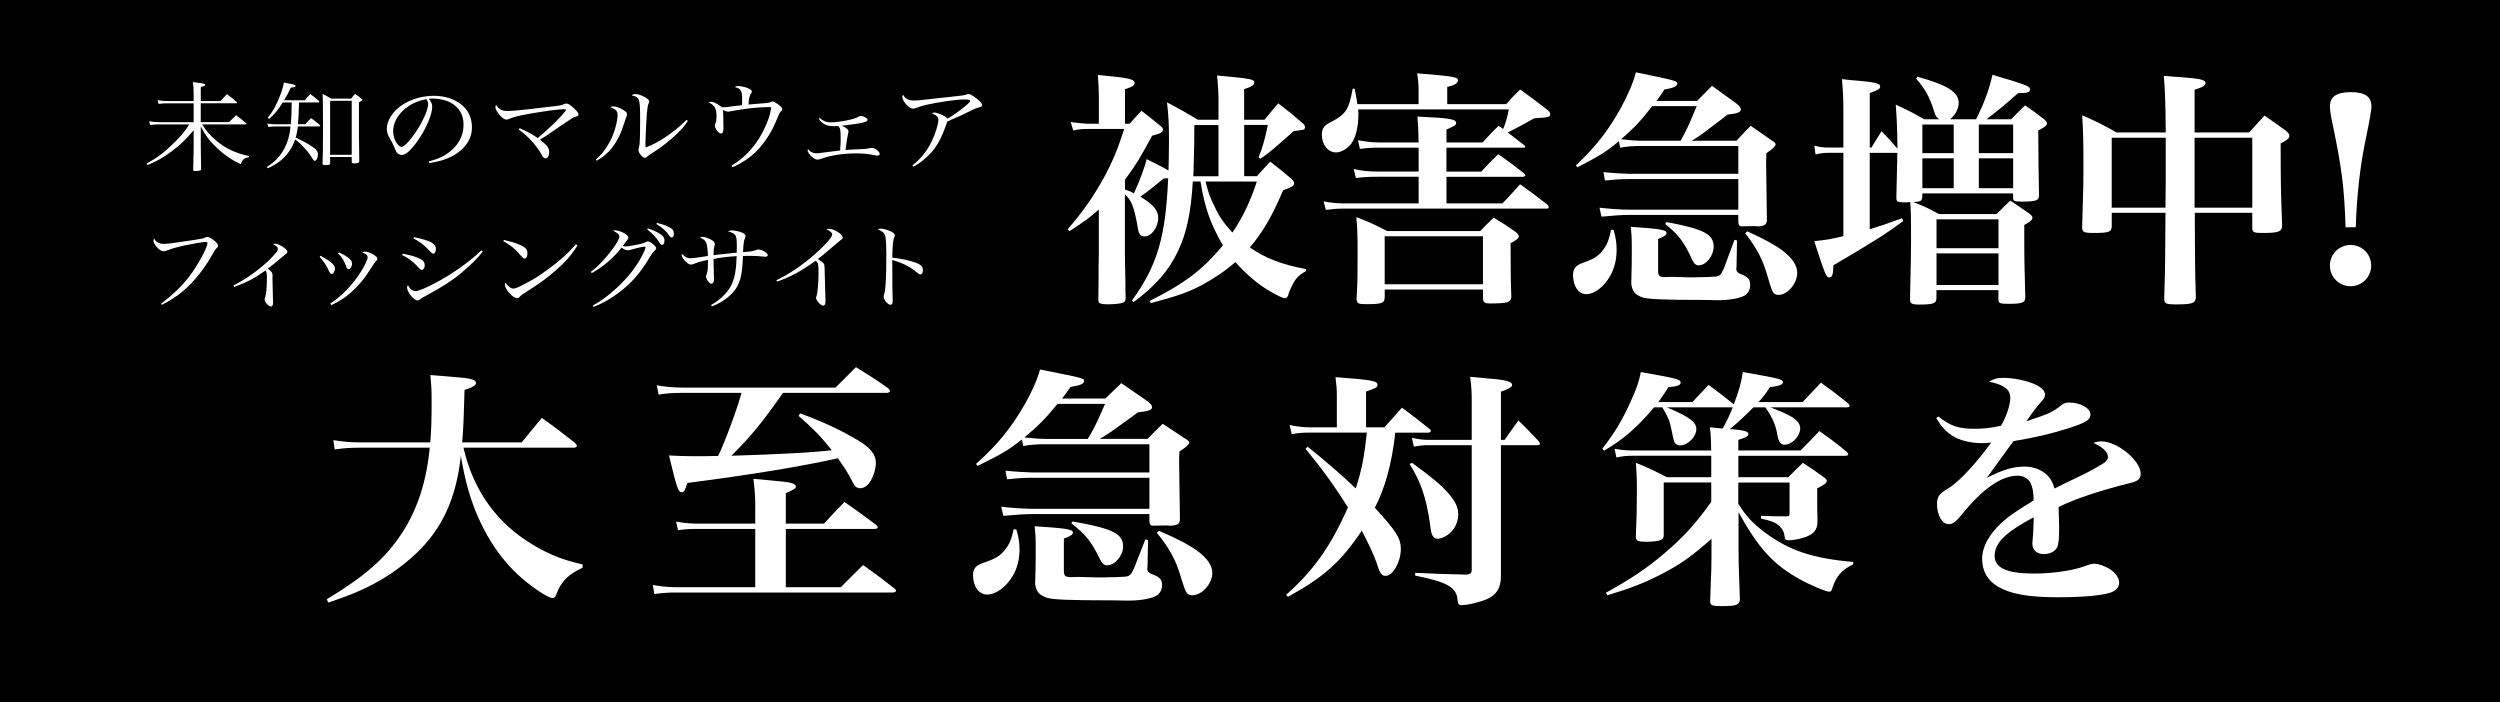
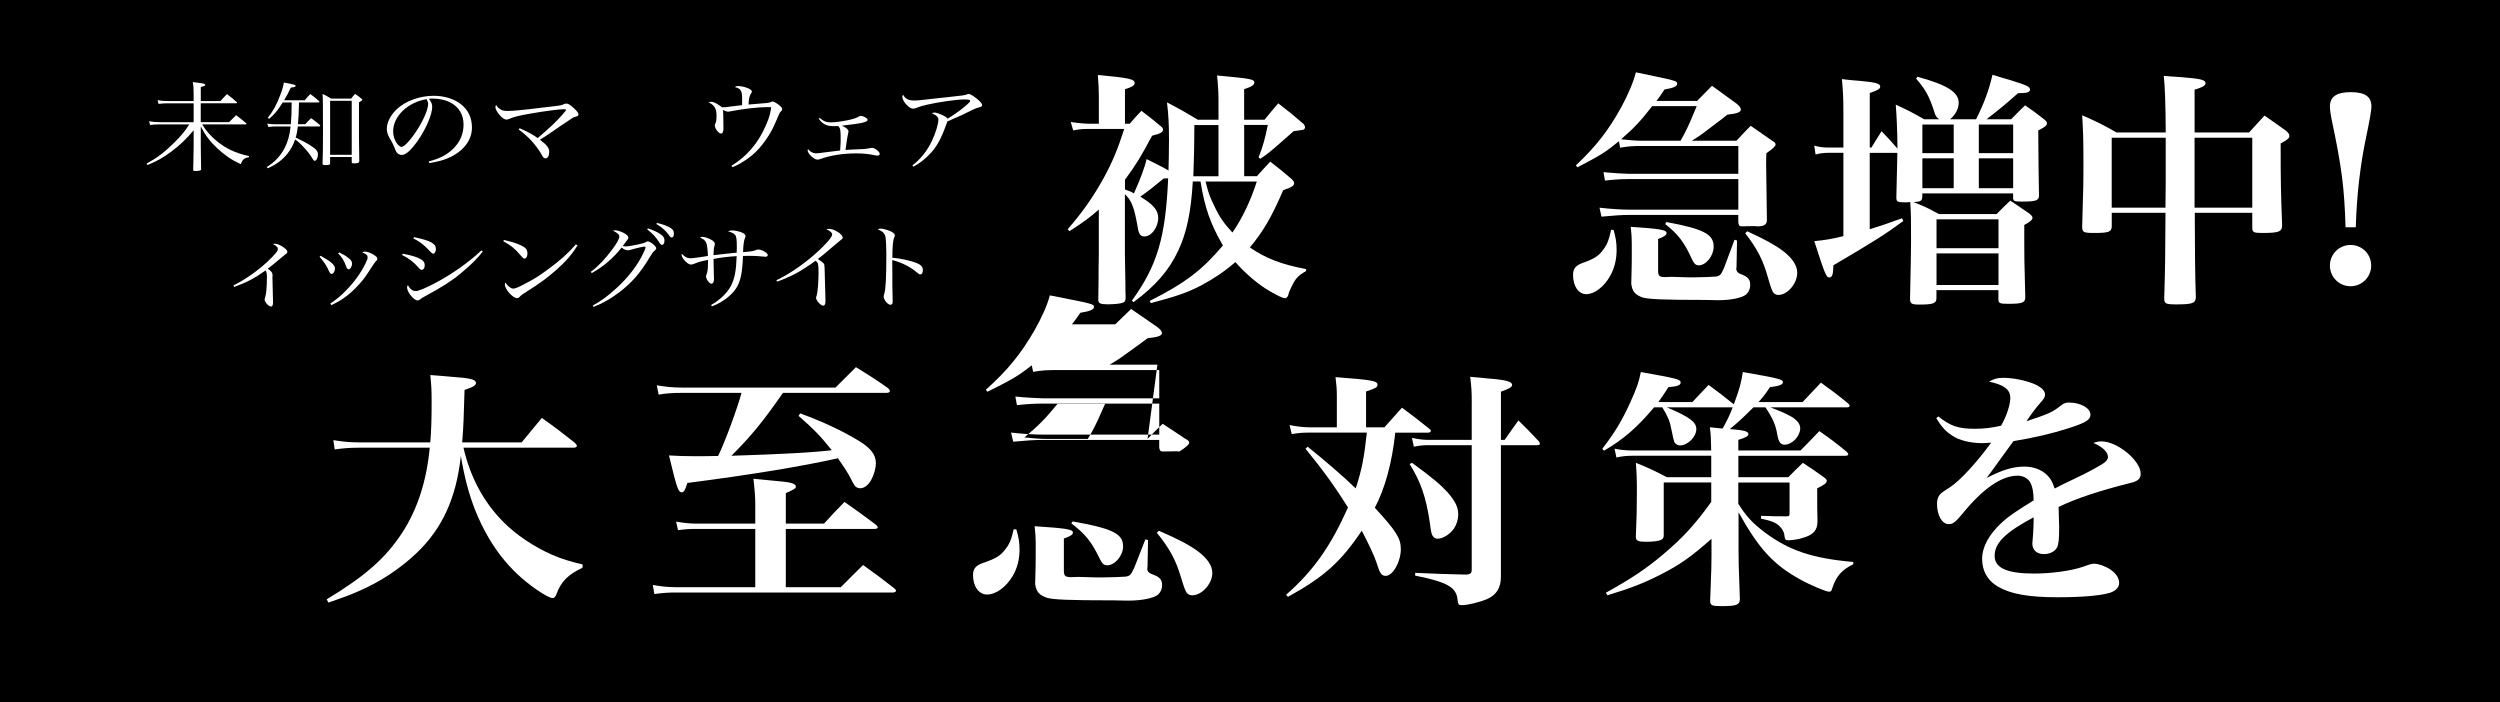
<svg xmlns="http://www.w3.org/2000/svg" width="694" height="195" viewBox="0 0 694 195">
  <rect x="0" y="0" width="694" height="195" fill="#808080" stroke="none" />
  <defs>
    <style>.e{fill:#fff;}</style>
  </defs>
  <g id="a">
    <polygon points="1193.41 162.54 354.62 242.54 -489.08 162.54 -489.08 -28.82 1193.41 -28.82 1193.41 162.54" />
  </g>
  <g id="b">
    <g>
      <g>
        <path class="e" d="M348.89,48.94c1.59-1.8,2.14-2.35,3.73-4.07,2.56,2,3.38,2.62,5.87,4.77,.55,.55,.76,.83,.76,1.17,0,.76-.55,1.1-3.04,2-3.18,7.39-5.59,11.53-9.25,15.88,4.42,3.04,8.7,4.7,15.61,6.01v.55c-2.21,1.24-2.9,2-4.01,4.28-.55,1.17-.69,1.38-.97,2.49-.21,.48-.48,.76-.9,.76-.55,0-1.86-.62-3.94-1.8-3.18-1.8-6.77-4.77-9.81-8.22-3.11,2.69-6.08,4.63-9.39,6.42-3.8,2-7.04,3.11-14.09,4.97l-.28-.62c9.74-4.9,14.57-8.56,20.3-15.4-3.45-5.94-5.04-10.43-6.22-17.75h-2.14c-.48,8.49-1.73,14.3-4.01,19.13-2.56,5.52-6.35,9.88-12.43,14.36l-.48-.41c7.04-9.67,9.39-17.61,10.08-33.98-.55,.07-.69,.07-1.24,.07-2.56,2.14-4.49,3.66-6.49,5.04,3.66,2.21,4.97,3.8,4.97,5.87,0,2.62-1.86,5.18-3.8,5.18-1.1,0-1.59-.62-1.86-2.35-.97-5.66-1.66-7.53-3.59-9.39v16.64c.07,2.49,.07,5.18,.14,7.94q0,2.97,.07,4.14c0,.83-.21,1.17-.69,1.38-.62,.28-2.49,.48-4.28,.48-2.07,0-2.62-.28-2.62-1.24v-.21q0-1.31,.07-5.59c0-1.86,0-4.14,.07-6.91v-12.36c-2.42,2.14-3.8,3.18-8.15,6.01l-.48-.55c4.07-4.7,6.91-8.7,9.88-14.02,2.49-4.56,4.01-8.15,5.8-13.81h-10.22c-1.38,0-2.28,.07-3.94,.41l-.69-2.35c1.1,.21,3.87,.48,4.7,.48h3.11v-7.18c0-2.21-.07-3.73-.28-6.35,8.91,.83,10.22,1.17,10.22,2.28,0,.62-.76,1.1-2.69,1.66v9.6h1.31c1.38-1.59,1.8-2.07,3.25-3.59,2.35,1.8,3.11,2.35,5.39,4.28,.41,.35,.62,.62,.62,.9,0,.76-.76,1.17-3.04,1.73-3.18,5.94-4.42,8.01-7.53,12.22v2.69l.48,.21c1.1,.35,1.31,.48,2,.9,1.52-3.31,3.11-7.46,3.52-9.53q5.18,2.56,6.08,3.18c.07-2.28,.14-5.8,.14-8.43,0-4.63-.14-6.84-.55-10.5,3.8,2,4.9,2.62,8.56,4.83h5.73v-5.94c0-1.59-.21-4.97-.41-6.35,9.67,.9,10.36,1.04,10.36,2,0,.62-.83,1.17-2.83,1.8v8.49h5.66c1.59-1.93,2.07-2.56,3.8-4.56,3.04,2.35,4.01,3.11,7.11,5.8,.28,.55,.35,.62,.35,.83,0,.28-.21,.62-.48,.69,0,.07-.9,.14-2.69,.41-1.52,1.31-2.14,1.86-4.49,3.94-2.21,1.93-3.11,2.62-4.77,3.73l-.48-.41c1.17-2.9,1.86-5.39,2.56-8.98h-6.56v14.23h3.52Zm-10.64-14.23h-6.7c0,5.8-.14,10.57-.28,14.23h6.98v-14.23Zm-3.59,15.68c.83,3.38,1.31,4.56,2.49,6.91,1.38,2.97,2.62,4.7,4.97,7.25,2.83-4.07,5.11-8.98,6.77-14.16h-14.23Z" />
-         <path class="e" d="M427.28,32.71c-.41,.07-.9,.14-1.38,.14q-4.21,2.35-7.32,3.94c1.52,1.17,2.35,1.8,4.56,3.52,.21,.14,.28,.28,.28,.41s-.21,.28-.41,.28h-21.48v6.63h9.67c2-2.14,2.62-2.83,4.7-4.83,3.04,2.14,4.01,2.83,7.18,5.32,.21,.21,.35,.41,.35,.55,0,.21-.28,.41-.69,.41h-21.2v7.39h15.54c2.14-2.28,2.83-2.97,4.9-5.32,3.38,2.42,4.42,3.18,7.73,5.8,.14,.28,.21,.41,.21,.55,0,.28-.21,.41-.55,.41h-56.42c-1.59,0-2.69,.07-4.9,.35l-.62-2.35c2.28,.41,3.94,.55,5.52,.55h20.86v-7.39h-11.26c-2.83,0-3.8,.07-6.15,.35l-.62-2.49c2.69,.55,4.07,.69,6.77,.69h11.26v-6.63h-11.12c-2.14,0-3.04,.07-5.18,.35l-.55-2.42c2.69,.48,4.07,.62,5.73,.62h11.12c-.07-3.8-.14-4.77-.35-7.18,8.91,.41,10.77,.69,10.77,1.8,0,.55-.48,.83-2.69,1.8v3.59h10.01c1.86-2,2.42-2.62,4.42-4.63l1.31,.9c.76-1.93,.9-2.35,1.59-5.46h-41.85c.07,.62,.07,.76,.07,1.24,0,3.66-.69,6.42-1.93,8.22-1.1,1.45-2.83,2.49-4.28,2.49-2.21,0-3.94-2.14-3.94-4.9,0-1.59,.55-2.49,2-3.25,4.63-2.35,5.52-3.59,6.56-9.53h.55c.41,2.14,.55,2.83,.76,4.28h16.99v-3.38c0-2.21-.07-3.11-.41-5.18,10.22,.83,11.33,1.04,11.33,1.93,0,.83-.9,1.38-2.97,1.86v4.77h16.37c1.66-1.86,2.14-2.42,3.87-4.07,3.25,2.35,4.21,3.04,7.32,5.46,.76,.55,1.04,.97,1.04,1.38,0,.21-.14,.48-.28,.62-.21,.14-.76,.28-1.45,.35l-1.31,.07Zm-42.89,49.93c-.07,1.52-.83,1.8-5.11,1.8-2.28,0-2.62-.21-2.69-1.45,.28-5.04,.28-6.56,.28-12.71,0-5.52-.07-6.7-.35-10.01,3.8,1.45,4.9,2,8.56,3.87h25.83c1.59-1.66,2.07-2.14,3.73-3.73,2.76,1.66,3.59,2.21,6.15,4.01,.55,.48,.83,.83,.83,1.1,0,.62-.55,1.1-2.28,2,0,7.46,.07,11.53,.21,14.92-.14,1.52-1.1,1.8-6.01,1.8-1.31,0-1.73-.28-1.86-1.17v-2.69h-27.28v2.28Zm0-3.73h27.28v-13.33h-27.28v13.33Z" />
        <path class="e" d="M447.94,63.85c.62,2.21,.83,3.52,.83,5.59,0,2.62-.62,5.11-1.8,7.18-1.73,3.04-4.35,5.04-6.63,5.04-2.14,0-3.66-2.21-3.66-5.32,0-1.73,.69-2.62,2.56-3.31,3.31-1.17,4.63-2,5.87-3.8,1.1-1.45,1.59-2.83,2.14-5.46l.69,.07Zm34.12-24.79c1.66-1.8,2.14-2.35,3.94-4.14,2.62,1.8,3.45,2.42,5.94,4.14,.69,.35,.97,.69,.97,1.04q0,.69-2.56,2.42c-.07,1.52-.07,2.14-.07,3.11,0,.9,.07,6.08,.21,15.4,0,1.31-.69,1.8-2.69,1.8l-.76-.07-3.59,.07c-.62,0-.83-.35-.9-1.17v-2h-30.18c-2.21,0-4.07,.14-7.8,.48l-.55-2.49c2.97,.35,6.01,.55,8.29,.55h30.25v-8.49h-30.32c-1.93,0-3.52,.07-6.7,.41l-.41-2.35c2.49,.28,6.01,.48,7.11,.48h30.32v-7.73h-26.52c-2.69,0-3.94,.07-6.28,.48l-.35-1.8c-3.59,2.97-5.04,3.87-11.53,7.25l-.41-.55c5.59-5.25,9.12-9.81,12.64-16.23,1.86-3.45,3.32-6.84,4.01-9.6,11.26,2.35,11.46,2.35,11.46,3.18,0,.69-.97,1.17-3.52,1.59-1.1,1.66-1.24,1.86-2.21,3.18h11.26l4.14-4.21,6.84,4.97c.83,.69,1.17,1.17,1.17,1.59,0,.48-.41,.83-1.24,1.04q-.28,.14-2.49,.41c-1.31,1.04-2.35,1.86-3.04,2.35-3.59,2.76-4.28,3.31-6.84,4.9h12.43Zm-15.54,0q.35-.62,1.04-1.86c1.1-2.14,1.93-4.01,3.45-7.73h-12.36c-3.18,4.07-4.9,5.94-8.63,9.19,2.42,.28,4.21,.41,6.01,.41h10.5Zm15.68,27.69l-.14,7.32-.07,.48c0,.76,.41,1.24,1.38,1.59,1.86,.69,2.49,1.45,2.49,2.97,0,.97-.35,1.86-1.04,2.56-1.04,.97-4.21,1.66-7.67,1.66h-.69c-.9,0-2-.07-3.31-.07-11.53,0-15.61-.21-17.2-.69-2.07-.76-2.83-1.66-3.11-3.8,.14-4.77,.14-6.91,.14-7.73v-3.59c0-1.38-.07-2.35-.28-4.49,8.01,.55,9.94,.83,9.94,1.73,0,.55-.55,.97-2.35,1.66v8.77c0,1.45,.35,1.8,1.93,1.8l1.8-.07q.35,0,4.7,.14h1.52c2,0,5.39-.14,6.08-.21,1.17-.21,1.38-.41,2.28-2.42,.21-.62,1.17-3.18,2.9-7.8l.69,.21Zm-19.61-5.11c10.43,1.93,13.12,3.38,13.12,6.84,0,2.56-2.14,5.18-4.14,5.18-.83,0-1.31-.48-1.86-1.66-2.21-4.83-3.8-6.91-7.46-9.81l.35-.55Zm22.44,2.56c4.97,2.28,7.73,3.8,10.01,5.52,2.56,2,3.87,4.01,3.87,6.01,0,2.97-2.69,6.15-5.25,6.15-.55,0-1.17-.28-1.45-.76q-.41-.48-1.45-4.14c-1.31-4.7-2.9-7.87-6.28-12.22l.55-.55Z" />
        <path class="e" d="M519.49,40.99c1.24-2,1.59-2.62,2.83-4.56,2.07,2.14,2.49,2.62,4.42,4.83-.07-5.87-.21-8.63-.48-12.22,3.59,1.66,4.63,2.21,7.87,4.07h4.21c-.83-.55-1.04-.9-1.45-2.28-1.31-4.01-2.35-6.01-4.97-8.98l.35-.55c8.29,2.28,11.46,4.28,11.46,7.25,0,1.66-.97,3.45-2.42,4.56h7.25c2.28-4.56,3.52-7.94,4.56-12.36,2.14,.69,3.8,1.17,4.83,1.45,4.63,1.45,5.59,1.86,5.59,2.62s-.76,1.04-2.97,1.04h-.35c-3.94,3.45-4.49,3.94-8.77,7.25h6.84c1.66-1.73,2.21-2.21,3.87-3.87,2.35,1.59,3.04,2.14,5.18,3.8,.62,.48,.9,.83,.9,1.17,0,.62-.55,1.04-2.42,2q.07,11.95,.21,18.16c-.07,1.31-.9,1.59-4.77,1.59-2.14,0-2.42-.14-2.42-1.1v-1.17h-25.21v.9c-.07,1.17-.35,1.38-2.42,1.52,3.31,1.31,3.94,1.66,7.04,3.31h16.02c1.59-1.66,2.14-2.14,3.8-3.73,2.28,1.52,2.97,2,5.18,3.52,.69,.55,.97,.9,.97,1.24,0,.55-.62,1.1-2.28,2v5.25c0,3.18,0,4.7,.28,14.78,0,1.52-.76,1.86-4.63,1.86-2.49,0-2.83-.14-2.83-1.31v-2.49h-17.2v2.21c0,1.45-.83,1.8-4.77,1.8-2.14,0-2.56-.28-2.56-1.59,.21-8.91,.28-14.3,.28-16.09,0-5.59,0-6.98-.21-10.77-.69,.07-1.17,.07-1.45,.07-2.07,0-2.42-.14-2.42-1.31,.14-6.91,.28-11.05,.28-12.43h-7.67v21.2c2.97-.9,4.56-1.45,8.98-3.04l.35,.76c-5.39,3.94-7.6,5.32-19.41,12.29-.07,2.69-.35,3.38-1.17,3.38s-1.24-1.04-4.14-10.08c2.9-.28,4.63-.55,8.08-1.38v-23.14h-4.21c-1.17,0-2.35,.14-3.52,.48l-.35-2.49c1.31,.41,2.49,.55,3.87,.55h4.21v-9.19c0-4.56-.07-6.08-.41-9.81,2.14,.28,3.87,.41,4.9,.48,4.49,.41,5.73,.76,5.73,1.59,0,.62-.55,.97-2.9,1.8v15.12h.41Zm22.86,1.52v-7.94h-8.7v7.94h8.7Zm0,9.74v-8.29h-8.7v8.29h8.7Zm12.43,8.63h-17.2v8.01h17.2v-8.01Zm-17.2,9.46v8.77h17.2v-8.77h-17.2Zm21.27-35.77h-9.53v7.94h9.53v-7.94Zm-9.53,9.39v8.29h9.53v-8.29h-9.53Z" />
        <path class="e" d="M609.28,59.09v2.14c0,6.42,.07,15.19,.28,21.2,0,1.73-.9,2.07-5.39,2.07-3.04,0-3.38-.21-3.38-1.73,.28-9.05,.28-11.46,.35-23.69h-14.92v3.66c0,1.66-.83,1.93-4.9,1.93-2.97,0-3.31-.21-3.31-1.73,.35-11.53,.35-12.29,.35-18.09s-.07-8.36-.35-12.85c4.21,1.86,5.52,2.49,9.53,4.77h13.67q-.07-11.74-.55-15.68c2.21,.14,4.01,.28,5.11,.35,5.25,.41,6.49,.76,6.49,1.66,0,.62-.76,1.1-3.04,1.8v11.88h15.12c1.86-2.07,2.42-2.69,4.28-4.7,2.69,1.86,3.45,2.42,5.87,4.14,.76,.62,1.04,1.04,1.04,1.52,0,.62-.55,1.1-2.42,2.07,0,10.91,.07,13.81,.41,22.65,0,1.86-.83,2.21-5.53,2.21-2.42,0-2.76-.21-2.76-1.52v-4.07h-15.95Zm-8.08-8.22v-12.64h-14.99v19.41h14.92l.07-6.77Zm24.03-12.64h-16.02v19.41h16.02v-19.41Z" />
        <path class="e" d="M651.13,63.09c-.35-11.05-1.04-16.64-3.94-30.25-.21-1.1-.41-2.49-.41-3.25,0-2.76,1.86-4.01,5.8-4.01s5.73,1.24,5.73,4.01q0,1.45-1.45,8.36c-1.66,7.87-2.62,16.02-2.9,25.14h-2.83Zm7.11,10.64c0,3.18-2.56,5.73-5.73,5.73s-5.73-2.56-5.73-5.73,2.56-5.73,5.73-5.73,5.73,2.49,5.73,5.73Z" />
      </g>
      <g>
        <g>
          <path class="e" d="M61.21,28.04c.75-.84,.99-1.11,1.8-1.92,1.2,.92,1.56,1.21,2.67,2.19,.09,.08,.15,.14,.15,.19,0,.11-.09,.16-.3,.16h-9.8v5.24h7.86c.84-.86,1.11-1.13,1.95-1.92,1.23,.92,1.59,1.21,2.76,2.19,.09,.11,.15,.16,.15,.22,0,.08-.09,.14-.3,.14h-12.02c1.05,1.73,2.13,3,3.87,4.48,2.61,2.21,5.37,3.51,9.15,4.32l-.06,.32c-1.32,.22-1.71,.57-2.25,1.92-2.55-1.16-4.47-2.48-6.57-4.45-1.98-1.84-3.27-3.59-4.53-6.02v5.43q.06,4.99,.09,6.4v.11c0,.3-.51,.43-1.74,.43-.33,0-.42-.05-.45-.32q.03-1.32,.06-3.19,0-.94,.06-3.21v-4.59c-2.04,2.43-3.72,4.08-6.15,5.88-2.34,1.75-3.93,2.65-6.66,3.78l-.27-.38c3.24-1.81,5.01-3.19,7.95-6.1,1.89-1.92,2.73-2.94,3.9-4.8h-8.55c-.75,0-1.29,.03-2.31,.16l-.27-1.05c.99,.19,1.8,.27,3.09,.27h9.27v-5.24h-7.29c-.81,0-1.35,.03-2.46,.16l-.24-1.05c1.05,.22,1.83,.27,3.21,.27h6.78v-1.81c0-1.89-.03-2.29-.24-3.46,.66,.08,1.23,.16,1.53,.19,1.53,.19,1.92,.32,1.92,.59,0,.22-.15,.3-1.23,.59v3.89h5.49Z" />
          <path class="e" d="M83.01,28.42c-.09,3.48-.12,3.83-.3,6.05h2.04c.66-.73,.87-.97,1.62-1.67,1.08,.78,1.41,1.05,2.4,1.89,.09,.08,.12,.16,.12,.19,0,.11-.15,.22-.27,.22h-5.94c-.15,1.24-.27,2-.6,3.08q.24,.11,.6,.3c2.4,1.13,4.32,2.29,5.04,3.08,.36,.38,.54,.78,.54,1.27,0,.94-.42,1.81-.87,1.81-.21,0-.33-.11-.51-.4-.84-1.4-1.53-2.29-2.7-3.51-.9-.97-1.68-1.65-2.25-2.02-.54,1.54-1.17,2.7-2.1,3.91-1.44,1.78-3,2.97-5.49,4.1l-.27-.35c2.31-1.51,3.66-2.94,4.83-5.05,.96-1.81,1.53-3.72,1.77-6.21h-4.29c-.63,0-1.05,.03-1.89,.14l-.3-.94c1.02,.16,1.53,.19,2.55,.19h3.99c.18-2.16,.21-2.67,.24-6.05h-2.49c-1.59,2.46-2.19,3.16-3.78,4.56l-.36-.3c1.47-1.86,2.49-3.7,3.51-6.45,.51-1.32,.75-2.19,.96-3.35,2.67,.49,3.27,.65,3.27,.92s-.3,.38-1.35,.49c-.69,1.46-1.05,2.16-1.86,3.51h5.73c.63-.76,.84-1,1.53-1.73,1.08,.78,1.38,1.05,2.4,1.92,.09,.11,.15,.22,.15,.24,0,.11-.12,.19-.24,.19h-5.43Zm14.48-1.05c.42-.57,.57-.76,1.08-1.3,.81,.54,1.05,.7,1.74,1.3,.18,.13,.27,.24,.27,.32,0,.14-.15,.27-.93,.73v9.34c0,.05,.06,4.24,.09,7.02-.06,.43-.39,.57-1.47,.57-.48,0-.6-.08-.63-.38v-1.38h-6v1.81c-.06,.35-.27,.43-1.32,.43-.57,0-.72-.05-.78-.38,.09-2.81,.12-4.78,.12-9.1,0-7.02-.03-9.23-.12-10.28,1.08,.51,1.38,.7,2.37,1.3h5.58Zm-5.85,15.6h6v-14.98h-6v14.98Z" />
          <path class="e" d="M118.99,44.83c3.24-.86,5.31-1.97,7.02-3.75,1.77-1.81,2.67-4.02,2.67-6.51,0-2.62-1.17-4.7-3.39-5.97-1.32-.78-3.3-1.24-5.19-1.24-.36,0-.57,0-1.05,.05,.72,.94,.93,1.46,.93,2.24,0,2.11-1.68,6.05-3.96,9.34-1.89,2.7-3.36,4.02-4.47,4.02-.51,0-.99-.22-1.32-.57-.27-.32-.33-.43-.84-1.73-.27-.7-.45-1.03-1.32-2.54-.48-.86-.69-1.59-.69-2.46,0-1.7,1.02-3.7,2.7-5.34,2.43-2.32,6.39-3.78,10.31-3.78,3.03,0,5.82,.89,7.74,2.48,1.92,1.59,2.88,3.72,2.88,6.34,0,3.37-2.19,6.37-5.97,8.18-1.74,.84-3.3,1.27-5.85,1.67l-.21-.46Zm-9.86-8.39c0,1.3,.45,2.62,1.2,3.56,.42,.49,.81,.78,1.14,.78,.66,0,2.1-1.46,3.57-3.56,2.22-3.19,3.81-6.67,3.81-8.34,0-.4-.09-.67-.42-1.35-5.22,.84-9.29,4.75-9.29,8.91Z" />
          <path class="e" d="M144.27,35.6c2.46,1.11,3.48,1.67,5.01,2.73,3.63-3.13,5.25-4.67,6.87-6.53,.72-.84,.96-1.13,.96-1.27s-.18-.22-.48-.22c-1.38,0-5.52,.54-9.29,1.21-3.42,.59-4.68,.92-5.91,1.46-.39,.16-.6,.22-.84,.22-.54,0-1.29-.51-2.01-1.4-.66-.81-1.05-1.57-1.05-2.05,0-.22,.06-.4,.18-.62,.36,.59,.81,1.03,1.44,1.35,.48,.24,.9,.32,1.83,.32,1.44,0,4.02-.24,9.92-.97,2.82-.32,4.35-.51,4.62-.57q.51-.08,.96-.32c.24-.14,.48-.19,.75-.19,.51,0,1.11,.38,2.1,1.3,.87,.81,1.26,1.32,1.26,1.67,0,.24-.12,.43-.36,.54q-.15,.05-.75,.24c-.36,.11-.78,.35-1.68,1-.27,.19-1.05,.73-2.22,1.48-.63,.43-1.5,1.03-2.55,1.75-1.53,1.05-2.07,1.43-3.15,2.05,2.01,1.54,2.58,2.27,2.58,3.4,0,1.05-.42,1.78-1.02,1.78-.42,0-.66-.22-1.05-.97-.54-1.05-1.8-2.75-2.91-3.97-.96-1.03-1.83-1.81-3.48-3.08l.27-.35Z" />
-           <path class="e" d="M165.35,44.32c1.65-1.38,2.85-2.94,4.02-5.13,1.14-2.13,2.07-5.45,2.07-7.31,0-1.05-.51-1.59-2.04-2.11,.33-.19,.48-.24,.81-.24,.66,0,1.38,.22,2.25,.67,1.11,.59,1.62,1.05,1.62,1.48,0,.22-.06,.43-.39,1.24q-.03,.11-.3,.94c-.96,2.83-1.23,3.51-2.04,4.97-1.44,2.56-3.12,4.29-5.67,5.78l-.33-.3Zm25.61-10.77c-.93,1.43-1.71,2.32-3.27,3.81-1.74,1.67-4.5,3.83-6.36,4.94-.57,.35-1.44,.97-1.71,1.21-.24,.22-.39,.3-.6,.3-.69,0-1.8-1.4-1.8-2.24,0-.05,.06-.32,.21-.84,.18-.62,.27-3.02,.27-7.31,0-6.13-.12-6.48-2.31-6.91,.3-.32,.51-.4,.96-.4,.72,0,1.65,.3,2.64,.84,.87,.49,1.23,.86,1.23,1.24,0,.14-.03,.24-.24,.73-.15,.35-.3,1.27-.42,2.65-.12,1.13-.39,7.1-.39,8.12,0,.35,0,.65,.06,1.24,3.48-1.21,7.89-4.21,11.33-7.64l.39,.27Z" />
          <path class="e" d="M203.04,46.04c2.37-1.51,3.96-2.86,5.58-4.75,1.74-2.05,2.97-4.08,4.17-6.91,.78-1.84,1.11-3.08,1.29-4.62-.48-.03-.6-.03-.96-.03-2.7,0-6.9,.49-10.43,1.19-.24,.05-.42,.08-.54,.08-.36,0-.75-.14-1.53-.49,.12,.3,.12,.32,.15,1.21,.03,1.92,.06,3.75,.06,3.89,0,1-.21,1.46-.69,1.46-.66,0-1.71-1.4-1.71-2.27,0-.19,.03-.3,.21-.62,.18-.4,.27-1.03,.27-1.97,0-2.08-.51-2.94-2.19-3.81,.24-.11,.36-.14,.6-.14,.84,0,1.29,.22,3.15,1.54,.75,0,.87-.03,2.97-.3,1.2-.16,1.59-.19,2.55-.3,.03-.43,.03-.62,.03-1.21,0-1.67-.09-2.4-.39-2.86-.27-.46-.51-.59-1.62-.97,.24-.19,.45-.27,.75-.27,1.74,0,3.96,.84,3.96,1.51,0,.16-.06,.27-.27,.62-.42,.65-.6,1.51-.66,3,5.19-.4,5.7-.46,6.15-.67,.24-.11,.39-.16,.54-.16,.3,0,.78,.24,1.47,.73,.87,.65,1.17,1,1.17,1.38,0,.27-.03,.32-.36,.65-.27,.24-.45,.62-.87,1.62-1.08,2.59-1.8,4.05-2.88,5.64-2.01,3-3.84,4.86-6.51,6.53-1.32,.84-2.07,1.24-3.18,1.67l-.27-.38Z" />
          <path class="e" d="M227.6,32.76c.6,.51,.87,.7,1.23,.86,.45,.22,1.2,.35,1.83,.35,1.29,0,3.72-.35,5.4-.76,1.2-.3,1.65-.46,2.31-.84,.27-.14,.42-.19,.6-.19,.36,0,1.05,.24,1.44,.54,.33,.19,.42,.35,.42,.57,0,.62-1.74,1-7.11,1.59,1.2,.54,1.83,1.11,1.83,1.62q0,.11-.15,.73c-.21,.94-.33,1.67-.69,4.4q1.29-.11,4.62-.24c.84-.03,1.17-.08,2.01-.24,.27-.08,.57-.11,.81-.11,.72,0,2.07,1.11,2.07,1.67,0,.3-.27,.49-.69,.49-.15,0-.24,0-.72-.11-1.8-.38-3.27-.51-5.13-.51-3.72,0-7.17,.54-10.04,1.59-.27,.08-.48,.14-.66,.14-.51,0-1.02-.27-1.68-.86-.63-.54-1.11-1.3-1.11-1.7,0-.11,.03-.19,.12-.35,.63,.76,1.41,1.16,2.22,1.16,.33,0,.84-.05,1.5-.14q2.25-.3,3.66-.46,1.02-.13,1.53-.19c.15-2.11,.15-2.13,.15-3.27,0-2.46-.09-2.86-.66-3.51-.75,.03-1.11,.03-1.38,.03-1.83,0-2.97-.57-4.05-2.05l.33-.22Z" />
          <path class="e" d="M253.27,45.91c2.22-1.65,4.11-4.02,5.43-6.8,.99-2.05,1.8-4.7,1.8-5.88,0-.73-.57-1.27-1.77-1.73,.18-.19,.39-.27,.69-.27,.39,0,1.44,.35,2.31,.78,.78,.38,1.08,.59,1.29,.94,1.38-.76,4.08-2.67,5.37-3.86,.69-.59,.93-.89,.93-1.08,0-.32-.36-.4-1.77-.4-1.98,0-7.11,.73-10.34,1.48-1.14,.27-2.19,.59-3.06,.94-.18,.08-.48,.14-.69,.14-.66,0-1.74-.81-2.4-1.81-.33-.51-.57-1.13-.57-1.46,0-.19,.06-.38,.21-.62,.54,1.11,1.5,1.62,2.97,1.62,1.08,0,1.62-.05,7.23-.7,.27-.03,.93-.11,2.07-.22,4.65-.49,4.89-.54,5.52-.81,.18-.05,.24-.08,.39-.08,.33,0,.87,.27,1.59,.78,1.29,.89,2.16,1.81,2.16,2.27,0,.4-.18,.51-1.08,.73-.48,.14-.81,.24-1.47,.57-2.49,1.27-3.84,1.89-7.08,3.27-.18,.46-.21,.51-.45,1.21-1.35,3.7-2.52,5.8-4.32,7.72-1.47,1.54-2.97,2.73-4.65,3.62l-.3-.35Z" />
        </g>
        <g>
-           <path class="e" d="M44.69,84.32c4.51-3.47,6.98-6.05,9.48-9.91,1.87-2.9,3.42-6.03,3.42-6.91,0-.26-.14-.34-.57-.34-.55,0-3.22,.44-5.32,.88-2.15,.44-3.99,.96-5.26,1.45-.43,.18-.78,.26-1.06,.26-.57,0-1.35-.52-2.04-1.4-.49-.59-.75-1.16-.75-1.6,0-.18,.03-.28,.2-.54,.46,.98,1.44,1.5,2.7,1.5,.95,0,3.3-.31,8.16-1.06,2.53-.39,2.73-.44,3.33-.72q.34-.18,.57-.18c.43,0,1.24,.47,2.1,1.19,.6,.54,.89,.93,.89,1.24,0,.26-.06,.36-.4,.7-.37,.36-.49,.52-.98,1.42-2.33,4.22-5.26,7.89-8.3,10.47-1.81,1.5-3.51,2.61-5.92,3.85l-.26-.31Z" />
          <path class="e" d="M64.8,79.25c2.53-1.32,3.82-2.15,6.12-3.83,2.27-1.68,4.48-3.75,5.78-5.35,.32-.41,.43-.65,.43-.98,0-.44-.4-.83-1.35-1.34,.23-.08,.34-.1,.57-.1,.57,0,1.55,.41,2.44,1.06,.69,.49,.98,.85,.98,1.19,0,.26-.09,.39-.57,.72q-.37,.28-1.38,1.14c-1.01,.88-2.27,1.89-3.48,2.82,1.03,.75,1.32,1.14,1.32,1.84,0,.05,0,.26-.03,.57v.16c0,.85,.09,3.65,.14,5.79,.03,.23,.03,.8,.03,.93,0,.83-.17,1.22-.57,1.22-.66,0-1.78-1.24-1.78-1.97,0-.08,.03-.21,.12-.44,.34-1.01,.52-2.97,.52-5.69,0-1.06-.09-1.47-.37-1.91-3.02,2.15-5.17,3.28-8.71,4.58l-.2-.39Z" />
          <path class="e" d="M89,71c2.87,1.58,3.99,2.56,3.99,3.54,0,.78-.46,1.5-.92,1.5-.29,0-.46-.18-.72-.72-.78-1.71-1.18-2.3-2.64-4.06l.29-.26Zm2.67,13.29c1.95-1.34,2.87-2.12,4.28-3.54,2.36-2.38,4.31-5.1,5.55-7.68,.4-.85,.55-1.24,.55-1.63,0-.59-.29-.88-1.49-1.37,.29-.18,.43-.23,.69-.23,.66,0,1.55,.31,2.41,.83,.78,.47,1.09,.8,1.09,1.19,0,.26-.06,.34-.4,.65-.17,.16-.6,.78-1.01,1.4-2.04,3.16-2.5,3.78-3.96,5.35-2.3,2.51-4.77,4.29-7.41,5.43l-.29-.39Zm2.47-14.22c1.06,.49,1.78,.91,2.53,1.5,.78,.57,1.06,1.03,1.06,1.6,0,.78-.49,1.58-.95,1.58-.32,0-.49-.21-.69-.8-.55-1.55-1.18-2.59-2.21-3.6l.26-.28Z" />
          <path class="e" d="M111.79,70.43c2.33,.41,4.08,.96,5.03,1.53,.78,.44,1.09,.96,1.09,1.71,0,.67-.37,1.24-.8,1.24-.29,0-.46-.1-.89-.59-1.44-1.63-2.73-2.61-4.6-3.54l.17-.34Zm22.24-.62c-1.55,1.99-3.02,3.47-6.09,6.05-2.39,2.02-5.52,4.01-9.97,6.39-.78,.41-.98,.54-1.38,.88-.23,.18-.43,.26-.66,.26-.57,0-1.21-.49-2.04-1.53-.55-.75-.89-1.53-.89-2.07,0-.26,.06-.41,.23-.62,.63,1.11,1.32,1.63,2.18,1.63,.78,0,2.9-.88,5.63-2.35,4.45-2.35,9.37-5.85,12.58-8.92l.4,.28Zm-19.08-3.98c4.6,.98,6.06,1.78,6.06,3.31,0,.72-.34,1.29-.78,1.29q-.32,0-1.55-1.37c-1.09-1.16-2.41-2.15-3.94-2.87l.2-.36Z" />
          <path class="e" d="M139.89,66.62c2.76,.62,4.42,1.22,5.55,1.94,.66,.41,.98,.98,.98,1.76,0,.85-.32,1.45-.8,1.45-.32,0-.46-.13-1.24-1.03-1.41-1.68-2.44-2.53-4.68-3.8l.2-.31Zm20.43,1.47c-1.44,2.43-3.19,4.47-6.03,6.96-2.64,2.3-4.42,3.59-8.07,5.9-1.35,.85-1.49,.96-1.7,1.19-.46,.49-.63,.62-1.01,.62-1.18,0-3.36-2.48-3.36-3.8,0-.16,.03-.26,.14-.52,.57,.78,.63,.83,1.03,1.14,.43,.36,.83,.54,1.15,.54,.49,0,1.38-.34,2.79-1.09,3.22-1.68,4.34-2.41,6.87-4.27,3.53-2.59,5.26-4.16,7.73-6.91l.46,.23Z" />
          <path class="e" d="M164,75.47c2.07-1.55,3.99-3.57,6.03-6.31,1.18-1.58,1.9-2.92,1.9-3.49,0-.34-.12-.54-.55-.88q-.34-.31-.69-.47t-.52-.26c.26-.1,.37-.13,.55-.13,.6,0,1.58,.28,2.36,.7,.92,.47,1.35,.91,1.35,1.32,0,.31-.03,.34-1.55,2.33,.37,.1,.55,.13,.78,.13,.55,0,1.93-.21,3.42-.54,1.21-.26,1.67-.39,2.27-.7,.23-.13,.32-.16,.49-.16,.69,0,2.33,1.34,2.33,1.91,0,.21-.11,.36-.43,.65-.49,.41-.63,.59-1.38,1.84-2.53,4.29-4.97,7.09-8.48,9.75-2.47,1.86-4.63,3.1-7.13,4.03l-.2-.36c2.3-1.29,4.02-2.53,6.35-4.63,3.48-3.13,6.18-6.62,7.84-10.24,.29-.57,.46-1.11,.46-1.32,0-.1-.09-.18-.26-.18-.43,0-2.21,.39-3.65,.83-.52,.16-.69,.18-.95,.18-.6,0-1.21-.26-1.78-.75-2.21,2.85-5.11,5.33-8.27,7.09l-.29-.34Zm15.86-12.08c1.61,.54,2.64,1.03,3.62,1.71,.66,.47,.98,.98,.98,1.63,0,.78-.26,1.24-.69,1.24-.29,0-.4-.1-.86-.83-.78-1.27-1.81-2.35-3.25-3.47l.2-.28Zm2.53-1.5c1.72,.39,2.9,.85,3.85,1.45,.57,.36,.83,.83,.83,1.47,0,.72-.2,1.11-.6,1.11-.29,0-.4-.1-.86-.78-.83-1.14-1.78-1.97-3.42-2.97l.2-.28Z" />
          <path class="e" d="M197.37,84.68c2.5-1.42,4.45-3.31,5.52-5.28,1.03-1.97,1.47-4.16,1.61-8.3-2.18,.13-4.63,.41-6.41,.78v.88c0,.1,0,1.11,.06,2.95,0,.08,0,.44,.03,.98,.03,.26,.03,.49,.03,.65,0,.93-.26,1.42-.75,1.42-.55,0-1.47-1.29-1.47-2.07,0-.18,.03-.26,.14-.52,.14-.28,.23-.7,.32-1.24,.03-.26,.09-1.19,.11-2.77-1.52,.26-2.53,.52-3.71,1.01-.43,.18-.83,.28-1.06,.28-.89,0-2.59-1.78-2.59-2.74,0-.05,.03-.13,.09-.23,.83,.85,1.52,1.22,2.36,1.22,.32,0,1.18-.1,2.01-.21q.78-.1,1.9-.28,.57-.1,.95-.16c0-1.19-.2-2.9-.4-3.49-.17-.47-.49-.88-.95-1.19-.09-.05-.34-.18-.8-.41,.2-.18,.29-.21,.63-.21,.6,0,1.64,.34,2.44,.8,.69,.36,1.01,.75,1.01,1.19,0,.18-.03,.26-.11,.57-.14,.36-.26,1.45-.26,2.53q2.44-.31,6.44-.7c.03-.65,.03-.75,.03-1.66,0-2.04-.11-2.84-.49-3.28s-1.01-.75-1.95-.96c.4-.21,.72-.28,1.12-.28,.75,0,1.84,.23,2.73,.59,.66,.26,1.01,.62,1.01,1.01,0,.13-.03,.21-.14,.47-.32,.7-.49,2.04-.55,3.96,2.21-.16,2.73-.26,3.48-.54,.37-.16,.52-.18,.8-.18,.95,0,2.59,.98,2.59,1.53,0,.26-.26,.47-.6,.47-.12,0-.32,0-.52-.03-1.18-.13-2.5-.21-3.36-.21h-1.06q-.92,.03-1.35,.03c-.17,4.86-.69,7.16-1.98,9.1-1.35,1.99-3.88,3.85-6.61,4.89l-.26-.36Z" />
          <path class="e" d="M215.53,77.8c3.59-1.73,7.44-4.35,10.8-7.35,2.84-2.51,4.68-4.6,4.68-5.35,0-.49-.46-.91-1.61-1.47,.32-.1,.37-.1,.57-.1,.83,0,1.55,.23,2.47,.78,.98,.59,1.49,1.19,1.49,1.68,0,.23-.03,.28-1.15,1.14q-.29,.21-2.33,1.97c-2.01,1.73-2.18,1.86-3.42,2.79,1.12,.75,1.61,1.14,1.75,1.45,.11,.26,.17,1.47,.2,3.8,.03,1.81,.09,3.47,.14,4.94,0,.57,.03,1.32,.03,1.47,0,.91-.2,1.29-.66,1.29-.66,0-1.95-1.42-1.95-2.17q0-.18,.17-.67c.26-.65,.52-3.85,.52-6.36,0-1.27-.06-2.04-.17-2.46-.09-.26-.2-.39-.63-.8-2.01,1.45-4.08,2.77-5.52,3.54-1.61,.85-3.68,1.76-5.17,2.25l-.23-.36Z" />
          <path class="e" d="M244.38,63.47c.6,0,1.24,.13,2.13,.44,1.21,.41,1.9,.93,1.9,1.42q0,.18-.17,.57c-.34,.7-.52,2.64-.52,5.64,2.15,.18,5,.8,6.69,1.45,1.29,.54,1.78,1.06,1.78,1.99,0,.75-.26,1.19-.69,1.19-.29,0-.32,0-1.06-.62-1.9-1.58-4.11-2.66-6.75-3.36,.03,1.63,.03,2.43,.03,3.21v3.78q0,.78,.06,2.95c.03,.54,.03,.98,.03,1.37,0,.49-.03,.72-.14,.88-.09,.13-.32,.23-.52,.23-.69,0-1.84-1.4-1.84-2.25,0-.26,.03-.41,.14-.72,.43-1.24,.6-4.6,.6-11.2,0-1.86-.09-3.75-.2-4.45-.17-1.16-.8-1.81-2.18-2.3,.34-.18,.46-.21,.72-.21Z" />
        </g>
      </g>
    </g>
    <g>
      <path class="e" d="M128.66,124.29c1.92,8.26,5.6,15.13,11.13,20.66,3.54,3.57,8.48,6.86,13.42,9.03,2.73,1.19,4.79,1.82,8.55,2.73l-.07,.91c-3.91,1.82-5.9,3.78-7.15,7.14-.37,.98-.66,1.26-1.11,1.26-.74,0-2.29-.84-4.64-2.45-7.52-5.25-12.83-12.12-16.73-21.57-1.84-4.62-3.02-8.96-4.13-15.41-1.25,11.63-5.16,20.17-12.31,26.96-4.5,4.27-9.88,7.84-15.63,10.37-2.65,1.19-4.57,1.89-8.85,3.36l-.44-.91c10.98-6.65,16.36-11.49,21.01-18.56,4.2-6.51,6.71-14.29,7.59-23.53h-19.53c-2.65,0-4.42,.14-6.86,.49l-.37-2.59c2.43,.42,4.64,.63,7.3,.63h19.61c.29-3.43,.37-6.65,.37-11.28,0-3.36-.07-4.48-.37-7.42,2.65,.21,4.64,.35,5.97,.49,5.16,.35,6.71,.77,6.71,1.68,0,.7-.81,1.19-3.17,1.96-.22,7.49-.29,10.23-.66,14.57h16.51l5.6-6.79c4.13,2.94,5.31,3.85,9.21,6.93,.37,.42,.52,.63,.52,.84,0,.28-.37,.49-.88,.49h-30.59Z" />
      <path class="e" d="M209.67,140.32c0-2.38-.15-4.13-.52-7.42,8.99,.84,9.73,.91,10.76,1.26,.66,.21,1.03,.56,1.03,.91,0,.49-.52,.84-2.8,1.82v8.47h10.61c2.43-2.66,3.17-3.5,5.68-6.02,3.69,2.59,4.87,3.43,8.7,6.3,.37,.35,.52,.56,.52,.77,0,.28-.29,.42-.96,.42h-24.55v16.18h15.26c2.73-2.73,3.54-3.57,6.19-6.16,3.83,2.73,4.94,3.57,8.62,6.44,.37,.28,.52,.49,.52,.7,0,.28-.37,.49-.81,.49h-60.23c-1.99,0-3.32,.07-6.04,.42l-.44-2.52c2.29,.42,4.2,.63,6.63,.63h21.82v-16.18h-16.22c-2.21,0-3.1,.07-5.23,.35l-.52-2.38c1.92,.35,3.83,.56,5.75,.56h16.22v-5.04Zm7.67-31.24c-5.68,8.12-8.7,11.84-14.3,17.44,13.42-.42,22.85-.91,27.86-1.54-2.95-3.71-4.94-5.81-9.21-9.53l.44-.7c6.41,2.38,11.28,4.62,16.29,7.63,3.32,2.03,4.72,3.85,4.72,6.16,0,1.47-.52,3.29-1.33,4.76-.88,1.47-1.92,2.24-3.02,2.24-.44,0-.96-.21-1.25-.42q-.52-.49-1.99-3.43c-.59-1.05-1.55-2.52-2.95-4.48-9.95,2.24-23.96,4.55-41.8,6.86-.59,2.03-.96,2.59-1.55,2.59-.96,0-1.33-1.05-3.54-10.23,2.87,.14,4.13,.21,6.93,.21,2.14,0,3.76,0,6.71-.07,1.84-3.71,5.31-13.1,6.49-17.51h-16.44c-2.65,0-4.72,.14-6.56,.49l-.52-2.59c2.43,.42,4.57,.63,7.08,.63h42.53l5.68-5.67c3.83,2.38,5.09,3.15,8.99,5.88,.29,.35,.44,.56,.44,.77,0,.28-.37,.49-.96,.49h-28.75Z" />
-       <path class="e" d="M282.14,146.98c.66,2.24,.88,3.57,.88,5.67,0,2.66-.66,5.18-1.92,7.28-1.84,3.08-4.64,5.11-7.08,5.11-2.29,0-3.91-2.24-3.91-5.39,0-1.75,.74-2.66,2.73-3.36,3.54-1.19,4.94-2.03,6.27-3.85,1.18-1.47,1.7-2.87,2.29-5.53l.74,.07Zm36.42-25.14c1.77-1.82,2.29-2.38,4.2-4.2,2.8,1.82,3.69,2.45,6.34,4.2,.74,.35,1.03,.7,1.03,1.05q0,.7-2.73,2.45c-.07,1.54-.07,2.17-.07,3.15,0,.91,.07,6.16,.22,15.62,0,1.33-.74,1.82-2.88,1.82l-.81-.07-3.83,.07c-.66,0-.88-.35-.96-1.19v-2.03h-32.21c-2.36,0-4.35,.14-8.33,.49l-.59-2.52c3.17,.35,6.41,.56,8.85,.56h32.29v-8.61h-32.36c-2.06,0-3.76,.07-7.15,.42l-.44-2.38c2.65,.28,6.41,.49,7.59,.49h32.36v-7.84h-28.31c-2.88,0-4.2,.07-6.71,.49l-.37-1.82c-3.83,3.01-5.38,3.92-12.31,7.35l-.44-.56c5.97-5.32,9.73-9.95,13.49-16.46,1.99-3.5,3.54-6.93,4.28-9.74,12.02,2.38,12.24,2.38,12.24,3.22,0,.7-1.03,1.19-3.76,1.61-1.18,1.68-1.33,1.89-2.36,3.22h12.02l4.42-4.27,7.3,5.04c.88,.7,1.25,1.19,1.25,1.61,0,.49-.44,.84-1.33,1.05q-.29,.14-2.65,.42c-1.4,1.05-2.51,1.89-3.24,2.38-3.83,2.8-4.57,3.36-7.3,4.97h13.27Zm-16.59,0q.37-.63,1.11-1.89c1.18-2.17,2.06-4.06,3.69-7.84h-13.2c-3.39,4.13-5.23,6.02-9.21,9.32,2.58,.28,4.5,.42,6.41,.42h11.2Zm16.73,28.09l-.15,7.42-.07,.49c0,.77,.44,1.26,1.47,1.61,1.99,.7,2.65,1.47,2.65,3.01,0,.98-.37,1.89-1.11,2.59-1.11,.98-4.5,1.68-8.18,1.68h-.74c-.96,0-2.14-.07-3.54-.07-12.31,0-16.66-.21-18.35-.7-2.21-.77-3.02-1.68-3.32-3.85,.15-4.83,.15-7,.15-7.84v-3.64c0-1.4-.07-2.38-.29-4.55,8.55,.56,10.62,.84,10.62,1.75,0,.56-.59,.98-2.51,1.68v8.89c0,1.47,.37,1.82,2.06,1.82l1.92-.07q.37,0,5.01,.14h1.62c2.14,0,5.75-.14,6.49-.21,1.25-.21,1.47-.42,2.43-2.45,.22-.63,1.25-3.22,3.1-7.91l.74,.21Zm-20.94-5.18c11.13,1.96,14.01,3.43,14.01,6.93,0,2.59-2.29,5.25-4.42,5.25-.88,0-1.4-.49-1.99-1.68-2.36-4.9-4.05-7-7.96-9.95l.37-.56Zm23.96,2.59c5.31,2.31,8.26,3.85,10.69,5.6,2.73,2.03,4.13,4.06,4.13,6.09,0,3.01-2.88,6.23-5.6,6.23-.59,0-1.25-.28-1.55-.77q-.44-.49-1.55-4.2c-1.4-4.76-3.1-7.98-6.71-12.4l.59-.56Z" />
+       <path class="e" d="M282.14,146.98c.66,2.24,.88,3.57,.88,5.67,0,2.66-.66,5.18-1.92,7.28-1.84,3.08-4.64,5.11-7.08,5.11-2.29,0-3.91-2.24-3.91-5.39,0-1.75,.74-2.66,2.73-3.36,3.54-1.19,4.94-2.03,6.27-3.85,1.18-1.47,1.7-2.87,2.29-5.53l.74,.07Zm36.42-25.14c1.77-1.82,2.29-2.38,4.2-4.2,2.8,1.82,3.69,2.45,6.34,4.2,.74,.35,1.03,.7,1.03,1.05q0,.7-2.73,2.45l-.81-.07-3.83,.07c-.66,0-.88-.35-.96-1.19v-2.03h-32.21c-2.36,0-4.35,.14-8.33,.49l-.59-2.52c3.17,.35,6.41,.56,8.85,.56h32.29v-8.61h-32.36c-2.06,0-3.76,.07-7.15,.42l-.44-2.38c2.65,.28,6.41,.49,7.59,.49h32.36v-7.84h-28.31c-2.88,0-4.2,.07-6.71,.49l-.37-1.82c-3.83,3.01-5.38,3.92-12.31,7.35l-.44-.56c5.97-5.32,9.73-9.95,13.49-16.46,1.99-3.5,3.54-6.93,4.28-9.74,12.02,2.38,12.24,2.38,12.24,3.22,0,.7-1.03,1.19-3.76,1.61-1.18,1.68-1.33,1.89-2.36,3.22h12.02l4.42-4.27,7.3,5.04c.88,.7,1.25,1.19,1.25,1.61,0,.49-.44,.84-1.33,1.05q-.29,.14-2.65,.42c-1.4,1.05-2.51,1.89-3.24,2.38-3.83,2.8-4.57,3.36-7.3,4.97h13.27Zm-16.59,0q.37-.63,1.11-1.89c1.18-2.17,2.06-4.06,3.69-7.84h-13.2c-3.39,4.13-5.23,6.02-9.21,9.32,2.58,.28,4.5,.42,6.41,.42h11.2Zm16.73,28.09l-.15,7.42-.07,.49c0,.77,.44,1.26,1.47,1.61,1.99,.7,2.65,1.47,2.65,3.01,0,.98-.37,1.89-1.11,2.59-1.11,.98-4.5,1.68-8.18,1.68h-.74c-.96,0-2.14-.07-3.54-.07-12.31,0-16.66-.21-18.35-.7-2.21-.77-3.02-1.68-3.32-3.85,.15-4.83,.15-7,.15-7.84v-3.64c0-1.4-.07-2.38-.29-4.55,8.55,.56,10.62,.84,10.62,1.75,0,.56-.59,.98-2.51,1.68v8.89c0,1.47,.37,1.82,2.06,1.82l1.92-.07q.37,0,5.01,.14h1.62c2.14,0,5.75-.14,6.49-.21,1.25-.21,1.47-.42,2.43-2.45,.22-.63,1.25-3.22,3.1-7.91l.74,.21Zm-20.94-5.18c11.13,1.96,14.01,3.43,14.01,6.93,0,2.59-2.29,5.25-4.42,5.25-.88,0-1.4-.49-1.99-1.68-2.36-4.9-4.05-7-7.96-9.95l.37-.56Zm23.96,2.59c5.31,2.31,8.26,3.85,10.69,5.6,2.73,2.03,4.13,4.06,4.13,6.09,0,3.01-2.88,6.23-5.6,6.23-.59,0-1.25-.28-1.55-.77q-.44-.49-1.55-4.2c-1.4-4.76-3.1-7.98-6.71-12.4l.59-.56Z" />
      <path class="e" d="M387.33,120.08c-.88,8.33-2.88,15.62-5.68,20.87,5.97,6.51,7.22,8.47,7.22,11.49,0,3.5-2.21,7.42-4.2,7.42-1.18,0-1.62-.7-2.51-3.57-.66-2.03-2.29-5.46-4.13-8.96-5.9,8.75-10.47,12.82-20.49,18.35l-.52-.56c7.59-6.72,12.24-13.24,17.18-24.23-3.61-5.81-7.08-10.58-11.79-16.32l.59-.56c4.5,3.57,10.1,8.4,13.34,11.56,1.7-5.11,2.36-8.61,3.1-15.48h-15.92c-1.92,0-2.88,.07-4.94,.42l-.59-2.52c1.92,.42,3.98,.63,5.45,.63h7.67v-8.75c0-1.68-.07-2.8-.37-5.18,10.17,.77,11.65,1.05,11.65,2.1,0,.7-.29,.91-3.17,1.89v9.95h5.09q2.43-2.73,4.87-5.46c3.24,2.38,4.2,3.15,7.45,5.74,.37,.28,.59,.49,.59,.7,0,.28-.37,.49-.74,.49h-9.14Zm4.64,8.4c5.68,4.13,7.96,6.09,9.88,8.19,2.14,2.45,2.95,4.13,2.95,6.09,0,1.54-.44,2.87-1.25,4.06-1.11,1.54-3.02,2.73-4.5,2.73-.44,0-.88-.21-1.11-.49-.52-.63-.66-1.05-1.03-4.06-1.03-6.93-2.51-11.28-5.6-16.18l.66-.35Zm16.59-16.53c0-3.08-.07-4.41-.44-7.35,2.29,.21,4.13,.35,5.23,.49,4.64,.35,6.41,.84,6.41,1.75,0,.63-.81,1.05-3.1,1.89v13.38h1.03c1.62-2.31,2.14-3.08,3.83-5.39,2.51,2.45,3.24,3.22,5.68,5.81,.15,.28,.29,.49,.29,.63,0,.28-.29,.42-.74,.42h-10.1v36.56c0,3.01-1.25,5.04-3.83,6.16-1.7,.77-5.16,1.61-6.71,1.68h-.59c-.59,0-.74-.28-.88-1.33-.29-3.64-2.8-5.04-11.79-6.86v-.77c5.97,.28,8.03,.35,14.23,.49,1.03-.07,1.47-.42,1.47-1.26v-34.67h-11.87c-1.55,0-2.36,.07-4.2,.42l-.52-2.45c1.92,.42,3.17,.56,4.72,.56h11.87v-10.16Z" />
      <path class="e" d="M499.82,125.06c2.36-2.38,3.02-3.08,5.23-5.39,3.39,2.38,4.42,3.15,7.59,5.74,.29,.35,.44,.49,.44,.7,0,.28-.29,.42-.88,.42h-29.63v5.95h13.86c1.77-1.82,2.29-2.31,4.05-3.99,2.58,1.68,3.39,2.24,5.82,3.99,.59,.42,.81,.7,.81,.98,0,.63-.59,1.05-2.65,2.1v3.64c0,1.4,0,2.52,.07,5.04v.49c0,2.45-1.11,3.78-4.2,4.62-1.03,.35-2.88,.63-3.83,.63-.81,0-1.03-.21-1.11-1.12-.07-1.05-.52-1.89-1.33-2.73-1.03-1.05-2.29-1.54-5.23-2.17l.07-.77c3.61,.14,4.2,.14,7,.14,.74,0,.88-.14,.88-.84v-8.54h-14.23v5.88c2.29,3.64,3.91,5.32,7.37,7.98,6.78,5.04,13.27,7.21,24.55,8.19v.63c-3.39,1.68-4.79,3.43-5.9,6.86-.15,.56-.37,.77-.81,.77-.88,0-5.53-1.96-8.33-3.57-7.15-3.99-11.28-8.47-16.81-18.49v10.23c0,3.29,0,3.64,.37,13.94-.07,1.54-.96,1.89-5.01,1.89-2.8,0-3.24-.21-3.24-1.47,.37-9.74,.37-10.09,.37-12.61v-4.62c-5.31,4.76-8.85,7.28-14.15,9.95-4.64,2.38-8.48,3.85-14.74,5.74l-.44-.7c6.86-3.78,11.2-6.65,16.07-10.79,5.31-4.48,8.77-8.26,13.19-14.43v-5.39h-13.19v14.57c0,.7-.15,1.05-.66,1.33-.66,.35-2.29,.56-4.2,.56-2.29,0-2.88-.28-2.88-1.4,.22-5.04,.29-8.05,.29-12.54,0-3.64-.07-5.18-.29-7.98,3.83,1.54,4.94,2.1,8.62,3.99h12.31v-5.95h-21.75c-1.84,0-3.1,.14-4.57,.49l-.52-2.45c1.77,.35,3.1,.49,5.01,.49h21.82c-.07-3.36-.07-4.06-.37-6.44,1.77,.21,2.95,.28,3.54,.35,1.25-2.24,1.84-3.43,2.8-5.88h-18.28c6.27,2.66,8.18,4.06,8.18,6.02,0,2.17-2.36,4.55-4.57,4.55-.66,0-1.25-.42-1.55-.98q-.22-.56-.81-3.5c-.37-2.1-.96-3.57-2.51-6.09h-2.29c-4.64,5.53-8.48,8.89-13.93,12.05l-.44-.56c3.46-4.48,5.46-7.77,7.81-12.96,1.77-3.92,2.36-5.6,2.88-8.33,10.25,1.82,11.06,2.03,11.06,2.94,0,.7-.88,1.05-3.39,1.26-1.25,1.96-1.7,2.59-2.8,4.13h9.44l4.5-4.76c3.02,2.24,3.98,2.94,7,5.39,1.47-3.85,2.06-5.95,2.51-8.96,10.02,1.75,11.13,2.03,11.13,2.8,0,.7-.88,1.05-3.61,1.4-1.33,2.03-1.84,2.66-3.17,4.13h12.24l5.09-5.39c3.39,2.45,4.42,3.22,7.59,5.81,.29,.28,.37,.49,.37,.63,0,.28-.29,.42-.74,.42h-21.23c2.88,1.12,3.83,1.54,5.16,2.24,1.99,.98,3.1,2.24,3.1,3.57,0,2.17-2.21,4.55-4.35,4.55-1.11,0-1.62-.7-1.99-2.66-.44-2.8-1.33-4.76-3.32-7.7h-3.32c-3.24,3.22-4.64,4.48-6.56,6.02,.29,.07,.52,.07,.74,.07,3.39,.28,4.42,.63,4.42,1.33,0,.56-.74,.98-2.8,1.61v2.94h17.25Z" />
      <path class="e" d="M538.08,115.6c3.32,2.66,5.53,3.43,10.1,3.43,2.36,0,4.42-.21,7.3-.84,1.47-2.45,2.58-5.81,2.58-7.7,0-2.38-1.7-3.64-5.9-4.55,1.55-.84,2.29-1.05,3.98-1.05,2.58,0,5.82,.63,8.33,1.61,2.06,.84,3.24,1.89,3.24,3.08,0,.56-.37,1.26-1.25,2.17-1.18,1.33-2.51,3.08-3.91,5.18,6.56-2.17,7.22-2.52,9.73-4.48,.59-.49,1.25-.7,2.06-.7,3.24,0,5.97,1.54,5.97,3.36,0,1.47-1.33,2.24-6.12,3.78-4.57,1.47-9.36,2.59-15.26,3.57-2.21,3.01-2.8,3.85-3.61,4.97q-2.8,3.92-3.83,5.25c4.5-2.31,7.37-3.15,10.54-3.15,2.43,0,4.72,.84,6.27,2.38,.96,.98,1.47,1.82,2.06,3.71q1.25-.7,7-3.43c2.21-1.05,4.87-2.52,6.34-3.43,1.03-.63,1.47-1.26,1.47-1.89,0-1.4-1.4-2.73-4.05-3.92,1.11-.35,1.55-.42,2.29-.42,4.35,0,10.84,5.32,10.84,8.96,0,1.4-.74,2.1-2.88,2.59-8.4,2.1-15.19,4.34-19.9,6.65,.15,4.69,.15,4.83,.15,5.53,0,3.43-.15,4.97-.59,5.74-.59,1.12-2.06,1.82-3.61,1.82-1.99,0-3.24-1.12-3.24-2.94q0-.21,.22-2.8c.07-1.61,.15-2.59,.15-4.48-7.89,4.2-10.84,7.14-10.84,10.72,0,3.36,3.46,4.9,10.98,4.9,4.79,0,10.32-.77,13.56-1.89,1.92-.7,2.43-.84,3.1-.84,1.18,0,3.02,.63,4.5,1.61,1.55,1.05,2.43,2.38,2.43,3.71,0,1.26-1.03,2.31-2.73,2.8-2.73,.77-7.74,1.19-14.37,1.19-8.11,0-13.12-.91-16.66-3.01-2.8-1.68-4.28-4.34-4.28-7.63s1.84-6.79,5.6-10.23c1.77-1.61,3.61-2.87,8.7-6.02-.07-2.66-.29-3.57-.88-4.9-.66-1.19-1.99-1.96-3.54-1.96-4.5,0-9.66,3.57-15.41,10.65-1.92,2.31-2.58,2.8-3.76,2.8-1.84,0-3.24-2.45-3.24-5.74,0-.84,.22-1.61,.59-2.17,.52-.7,.59-.77,2.88-2.24,2.8-1.75,7.67-7.07,11.57-12.47-1.18,.07-1.92,.14-2.43,.14-3.24,0-6.49-.77-8.4-2.1-1.77-1.12-2.95-2.45-4.42-4.83l.59-.49Z" />
    </g>
  </g>
</svg>